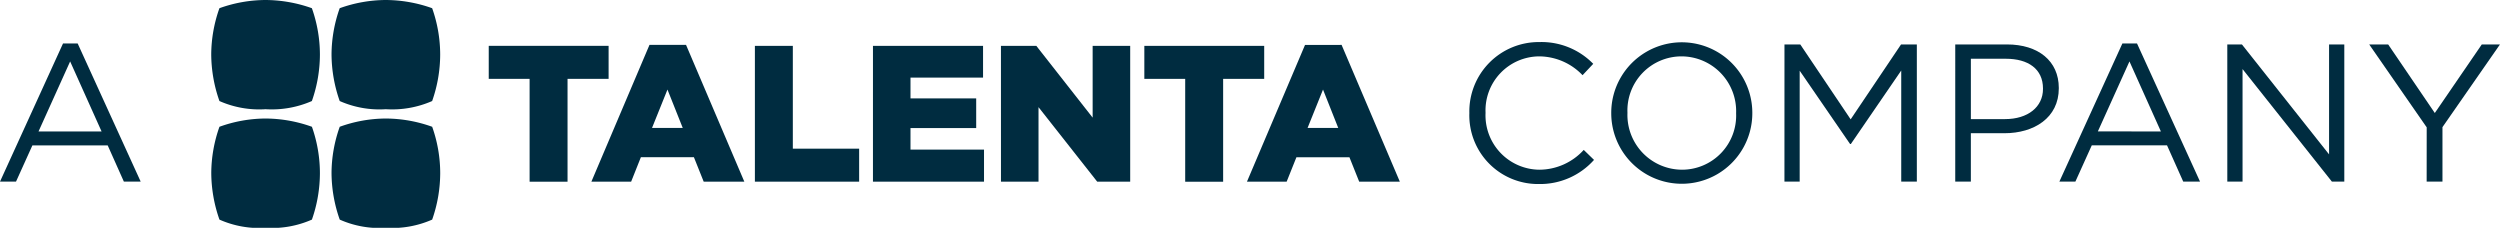
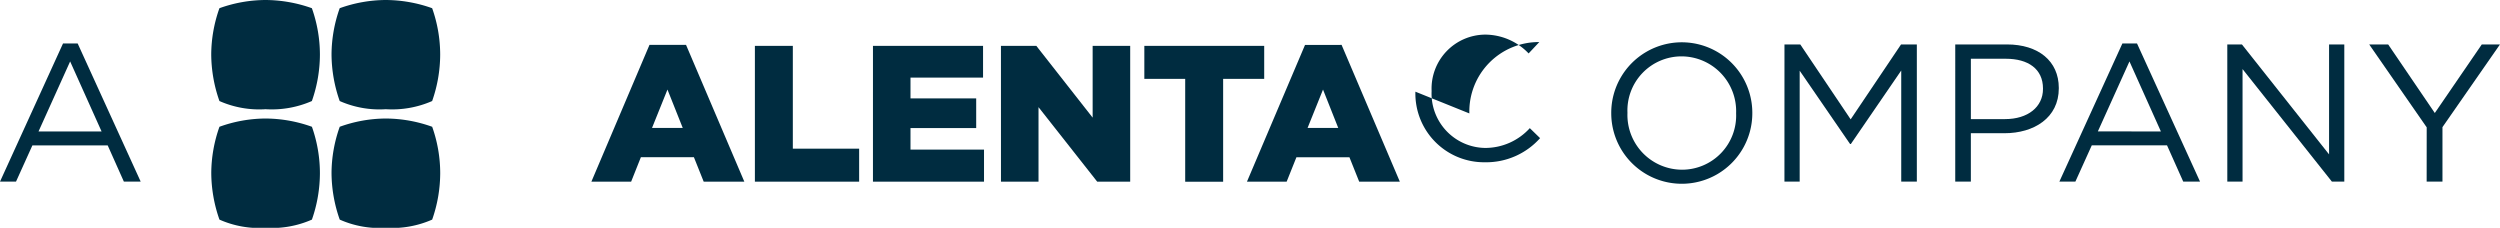
<svg xmlns="http://www.w3.org/2000/svg" id="a_talenta_company" width="196.889" height="17.942" viewBox="0 0 196.889 17.942">
-   <path id="Tracciato_16289" data-name="Tracciato 16289" d="M70.87,8.914H67.652v-2.6h9.44v2.6H73.858v8.1H70.87Z" transform="translate(-29.161 -2.704)" fill="#002c40" />
  <path id="Tracciato_16290" data-name="Tracciato 16290" d="M89.062,12.72,87.86,9.7,86.644,12.72ZM86.443,6.183h2.88l4.589,10.769h-3.2l-.77-1.924H85.766L85,16.952H81.869L86.443,6.183Z" transform="translate(-35.293 -2.647)" fill="#002c40" />
  <path id="Tracciato_16291" data-name="Tracciato 16291" d="M104.49,6.318h2.988v8.095H112.7v2.6H104.49Z" transform="translate(-45.038 -2.705)" fill="#002c40" />
  <path id="Tracciato_16292" data-name="Tracciato 16292" d="M120.835,6.318h8.67v2.5h-5.714v1.635h5.174v2.336h-5.174v1.7h5.79V17.01h-8.747Z" transform="translate(-52.084 -2.705)" fill="#002c40" />
  <path id="Tracciato_16293" data-name="Tracciato 16293" d="M138.554,6.318h2.787l4.435,5.651V6.318h2.957V17.01h-2.6l-4.62-5.866V17.01h-2.957Z" transform="translate(-59.724 -2.705)" fill="#002c40" />
  <path id="Tracciato_16294" data-name="Tracciato 16294" d="M161.618,8.914H158.4v-2.6h9.44v2.6h-3.234v8.1h-2.988Z" transform="translate(-68.277 -2.704)" fill="#002c40" />
  <path id="Tracciato_16295" data-name="Tracciato 16295" d="M178.608,9.7l1.2,3.025h-2.417Zm-1.417-3.514-4.573,10.769h3.126l.77-1.925h4.174l.77,1.925h3.2L180.071,6.183Z" transform="translate(-74.413 -2.647)" fill="#002c40" />
  <path id="Tracciato_16296" data-name="Tracciato 16296" d="M29.738,17.125a10.815,10.815,0,0,1,3.633-.65,10.954,10.954,0,0,1,3.649.65,10.978,10.978,0,0,1,.63,3.647,11.15,11.15,0,0,1-.63,3.664,7.838,7.838,0,0,1-3.649.647,7.729,7.729,0,0,1-3.633-.647,11.176,11.176,0,0,1-.644-3.664,11,11,0,0,1,.644-3.647" transform="translate(-12.455 -7.141)" fill="#002c40" />
  <path id="Tracciato_16297" data-name="Tracciato 16297" d="M46.3,17.125a10.8,10.8,0,0,1,3.633-.65,10.932,10.932,0,0,1,3.647.65,10.943,10.943,0,0,1,.633,3.647,11.115,11.115,0,0,1-.633,3.664,7.835,7.835,0,0,1-3.647.647,7.718,7.718,0,0,1-3.633-.647,11.142,11.142,0,0,1-.646-3.664,10.97,10.97,0,0,1,.646-3.647" transform="translate(-19.544 -7.141)" fill="#002c40" />
  <path id="Tracciato_16298" data-name="Tracciato 16298" d="M29.736.646A10.857,10.857,0,0,1,33.369,0a11.021,11.021,0,0,1,3.647.646,10.96,10.96,0,0,1,.633,3.647,11.115,11.115,0,0,1-.633,3.664,7.864,7.864,0,0,1-3.647.644,7.747,7.747,0,0,1-3.633-.644,11.163,11.163,0,0,1-.646-3.664A10.965,10.965,0,0,1,29.736.646" transform="translate(-12.454)" fill="#002c40" />
  <path id="Tracciato_16299" data-name="Tracciato 16299" d="M46.3.646A10.874,10.874,0,0,1,49.933,0,10.991,10.991,0,0,1,53.58.646a10.96,10.96,0,0,1,.633,3.647,11.115,11.115,0,0,1-.633,3.664,7.85,7.85,0,0,1-3.647.644A7.747,7.747,0,0,1,46.3,7.957a11.2,11.2,0,0,1-.644-3.664A11,11,0,0,1,46.3.646" transform="translate(-19.546)" fill="#002c40" />
  <path id="Tracciato_16300" data-name="Tracciato 16300" d="M4.964,5.984H6.116L11.08,16.866H9.756L8.481,14.011H2.552L1.261,16.866H0ZM8,12.915,5.524,7.4,3.034,12.915H8Z" transform="translate(0 -2.562)" fill="#002c40" />
-   <path id="Tracciato_16301" data-name="Tracciato 16301" d="M203.392,11.413v-.031A5.465,5.465,0,0,1,208.9,5.793a5.692,5.692,0,0,1,4.248,1.714l-.841.895a4.75,4.75,0,0,0-3.423-1.482,4.253,4.253,0,0,0-4.217,4.432v.031a4.279,4.279,0,0,0,4.217,4.462,4.746,4.746,0,0,0,3.517-1.559l.809.787a5.69,5.69,0,0,1-4.357,1.9,5.41,5.41,0,0,1-5.462-5.558" transform="translate(-87.672 -2.48)" fill="#002c40" />
+   <path id="Tracciato_16301" data-name="Tracciato 16301" d="M203.392,11.413v-.031A5.465,5.465,0,0,1,208.9,5.793l-.841.895a4.75,4.75,0,0,0-3.423-1.482,4.253,4.253,0,0,0-4.217,4.432v.031a4.279,4.279,0,0,0,4.217,4.462,4.746,4.746,0,0,0,3.517-1.559l.809.787a5.69,5.69,0,0,1-4.357,1.9,5.41,5.41,0,0,1-5.462-5.558" transform="translate(-87.672 -2.48)" fill="#002c40" />
  <path id="Tracciato_16302" data-name="Tracciato 16302" d="M223.041,11.413v-.031a5.555,5.555,0,1,1,11.11-.031v.031a5.555,5.555,0,1,1-11.11.031m9.834,0v-.031a4.313,4.313,0,0,0-4.295-4.462,4.26,4.26,0,0,0-4.263,4.432v.031a4.312,4.312,0,0,0,4.294,4.462,4.261,4.261,0,0,0,4.264-4.431" transform="translate(-96.146 -2.48)" fill="#002c40" />
  <path id="Tracciato_16303" data-name="Tracciato 16303" d="M247.016,6.12h1.245l3.968,5.9,3.968-5.9h1.244v10.8h-1.229V8.173l-3.968,5.788h-.062l-3.968-5.773v8.736h-1.2Z" transform="translate(-106.479 -2.62)" fill="#002c40" />
  <path id="Tracciato_16304" data-name="Tracciato 16304" d="M270.639,6.12h4.078c2.459,0,4.077,1.3,4.077,3.426v.031c0,2.33-1.961,3.535-4.28,3.535h-2.646v3.812h-1.23ZM274.561,12c1.8,0,2.988-.957,2.988-2.377V9.593c0-1.544-1.167-2.346-2.926-2.346h-2.754V12h2.692Z" transform="translate(-116.652 -2.62)" fill="#002c40" />
  <path id="Tracciato_16305" data-name="Tracciato 16305" d="M290.246,5.984H291.4l4.964,10.882h-1.323l-1.276-2.856h-5.928l-1.291,2.856h-1.261l4.964-10.882Zm3.035,6.931L290.806,7.4l-2.489,5.511Z" transform="translate(-123.099 -2.562)" fill="#002c40" />
  <path id="Tracciato_16306" data-name="Tracciato 16306" d="M308.414,6.12h1.152l6.863,8.659V6.12h1.2v10.8h-.98l-7.034-8.86v8.86h-1.2Z" transform="translate(-133.002 -2.62)" fill="#002c40" />
  <path id="Tracciato_16307" data-name="Tracciato 16307" d="M332.483,12.649,327.955,6.12h1.494l3.673,5.4,3.7-5.4h1.431l-4.528,6.513v4.291h-1.245Z" transform="translate(-141.367 -2.62)" fill="#002c40" />
</svg>